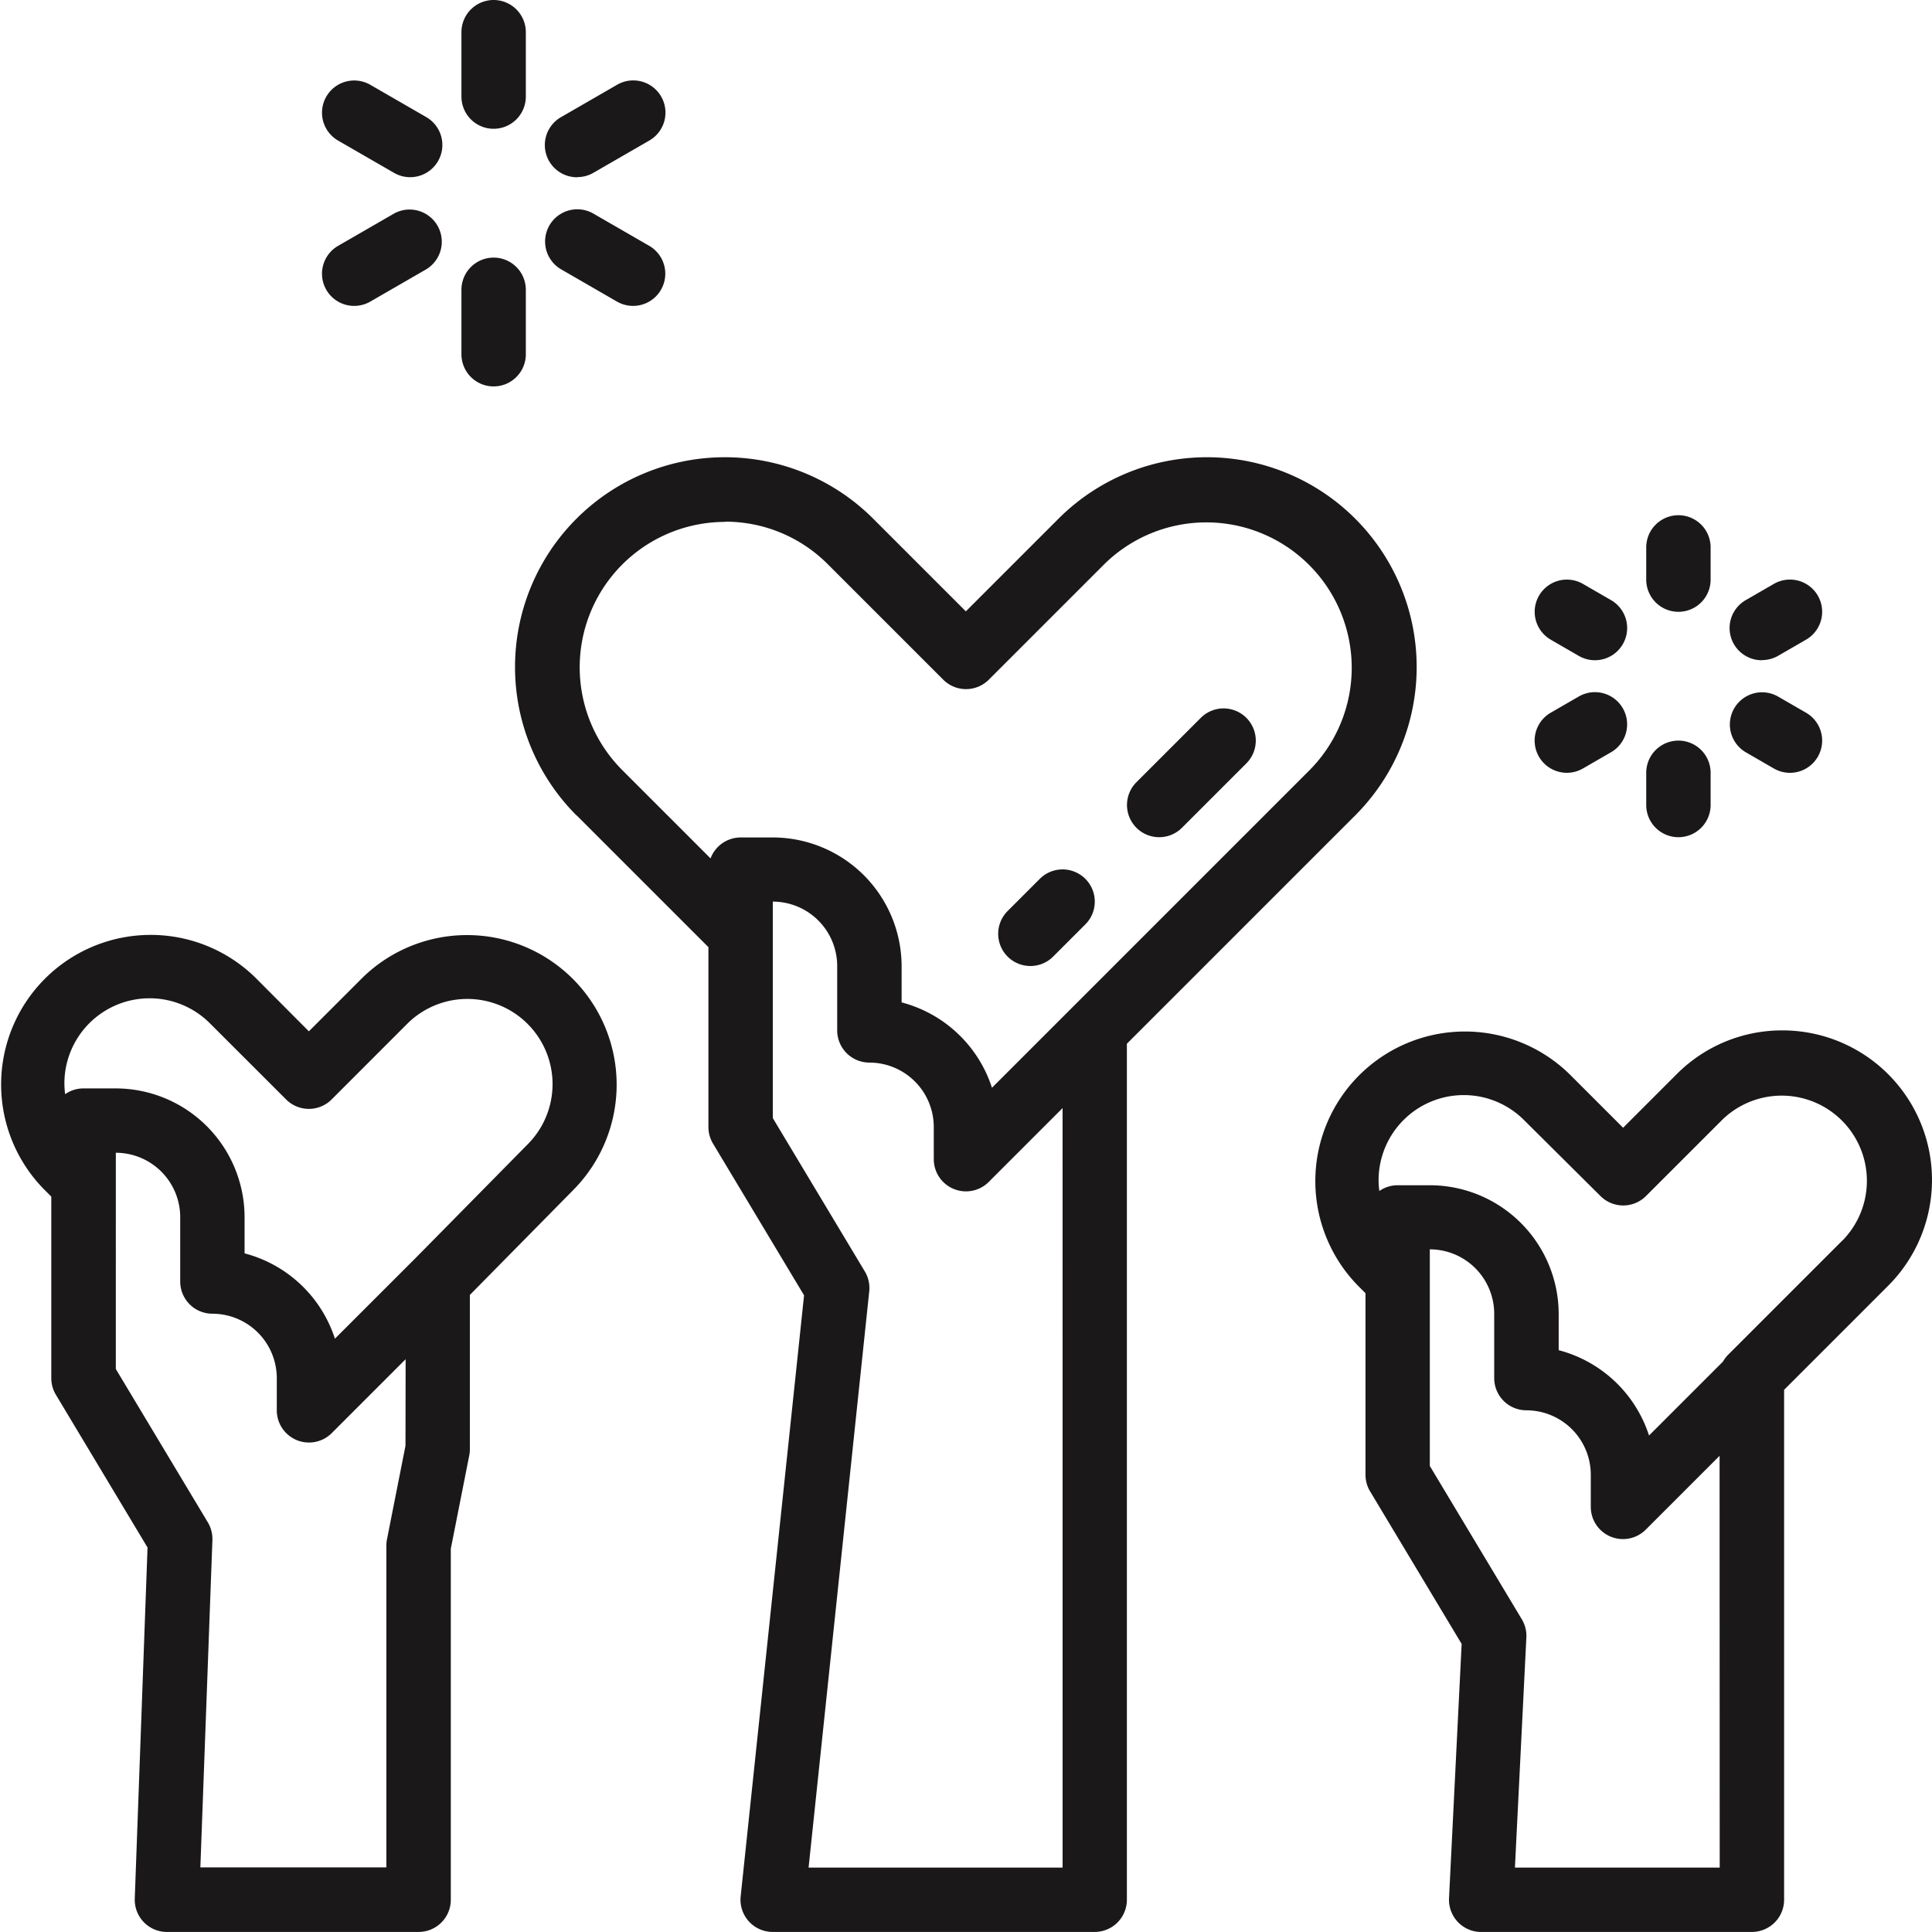
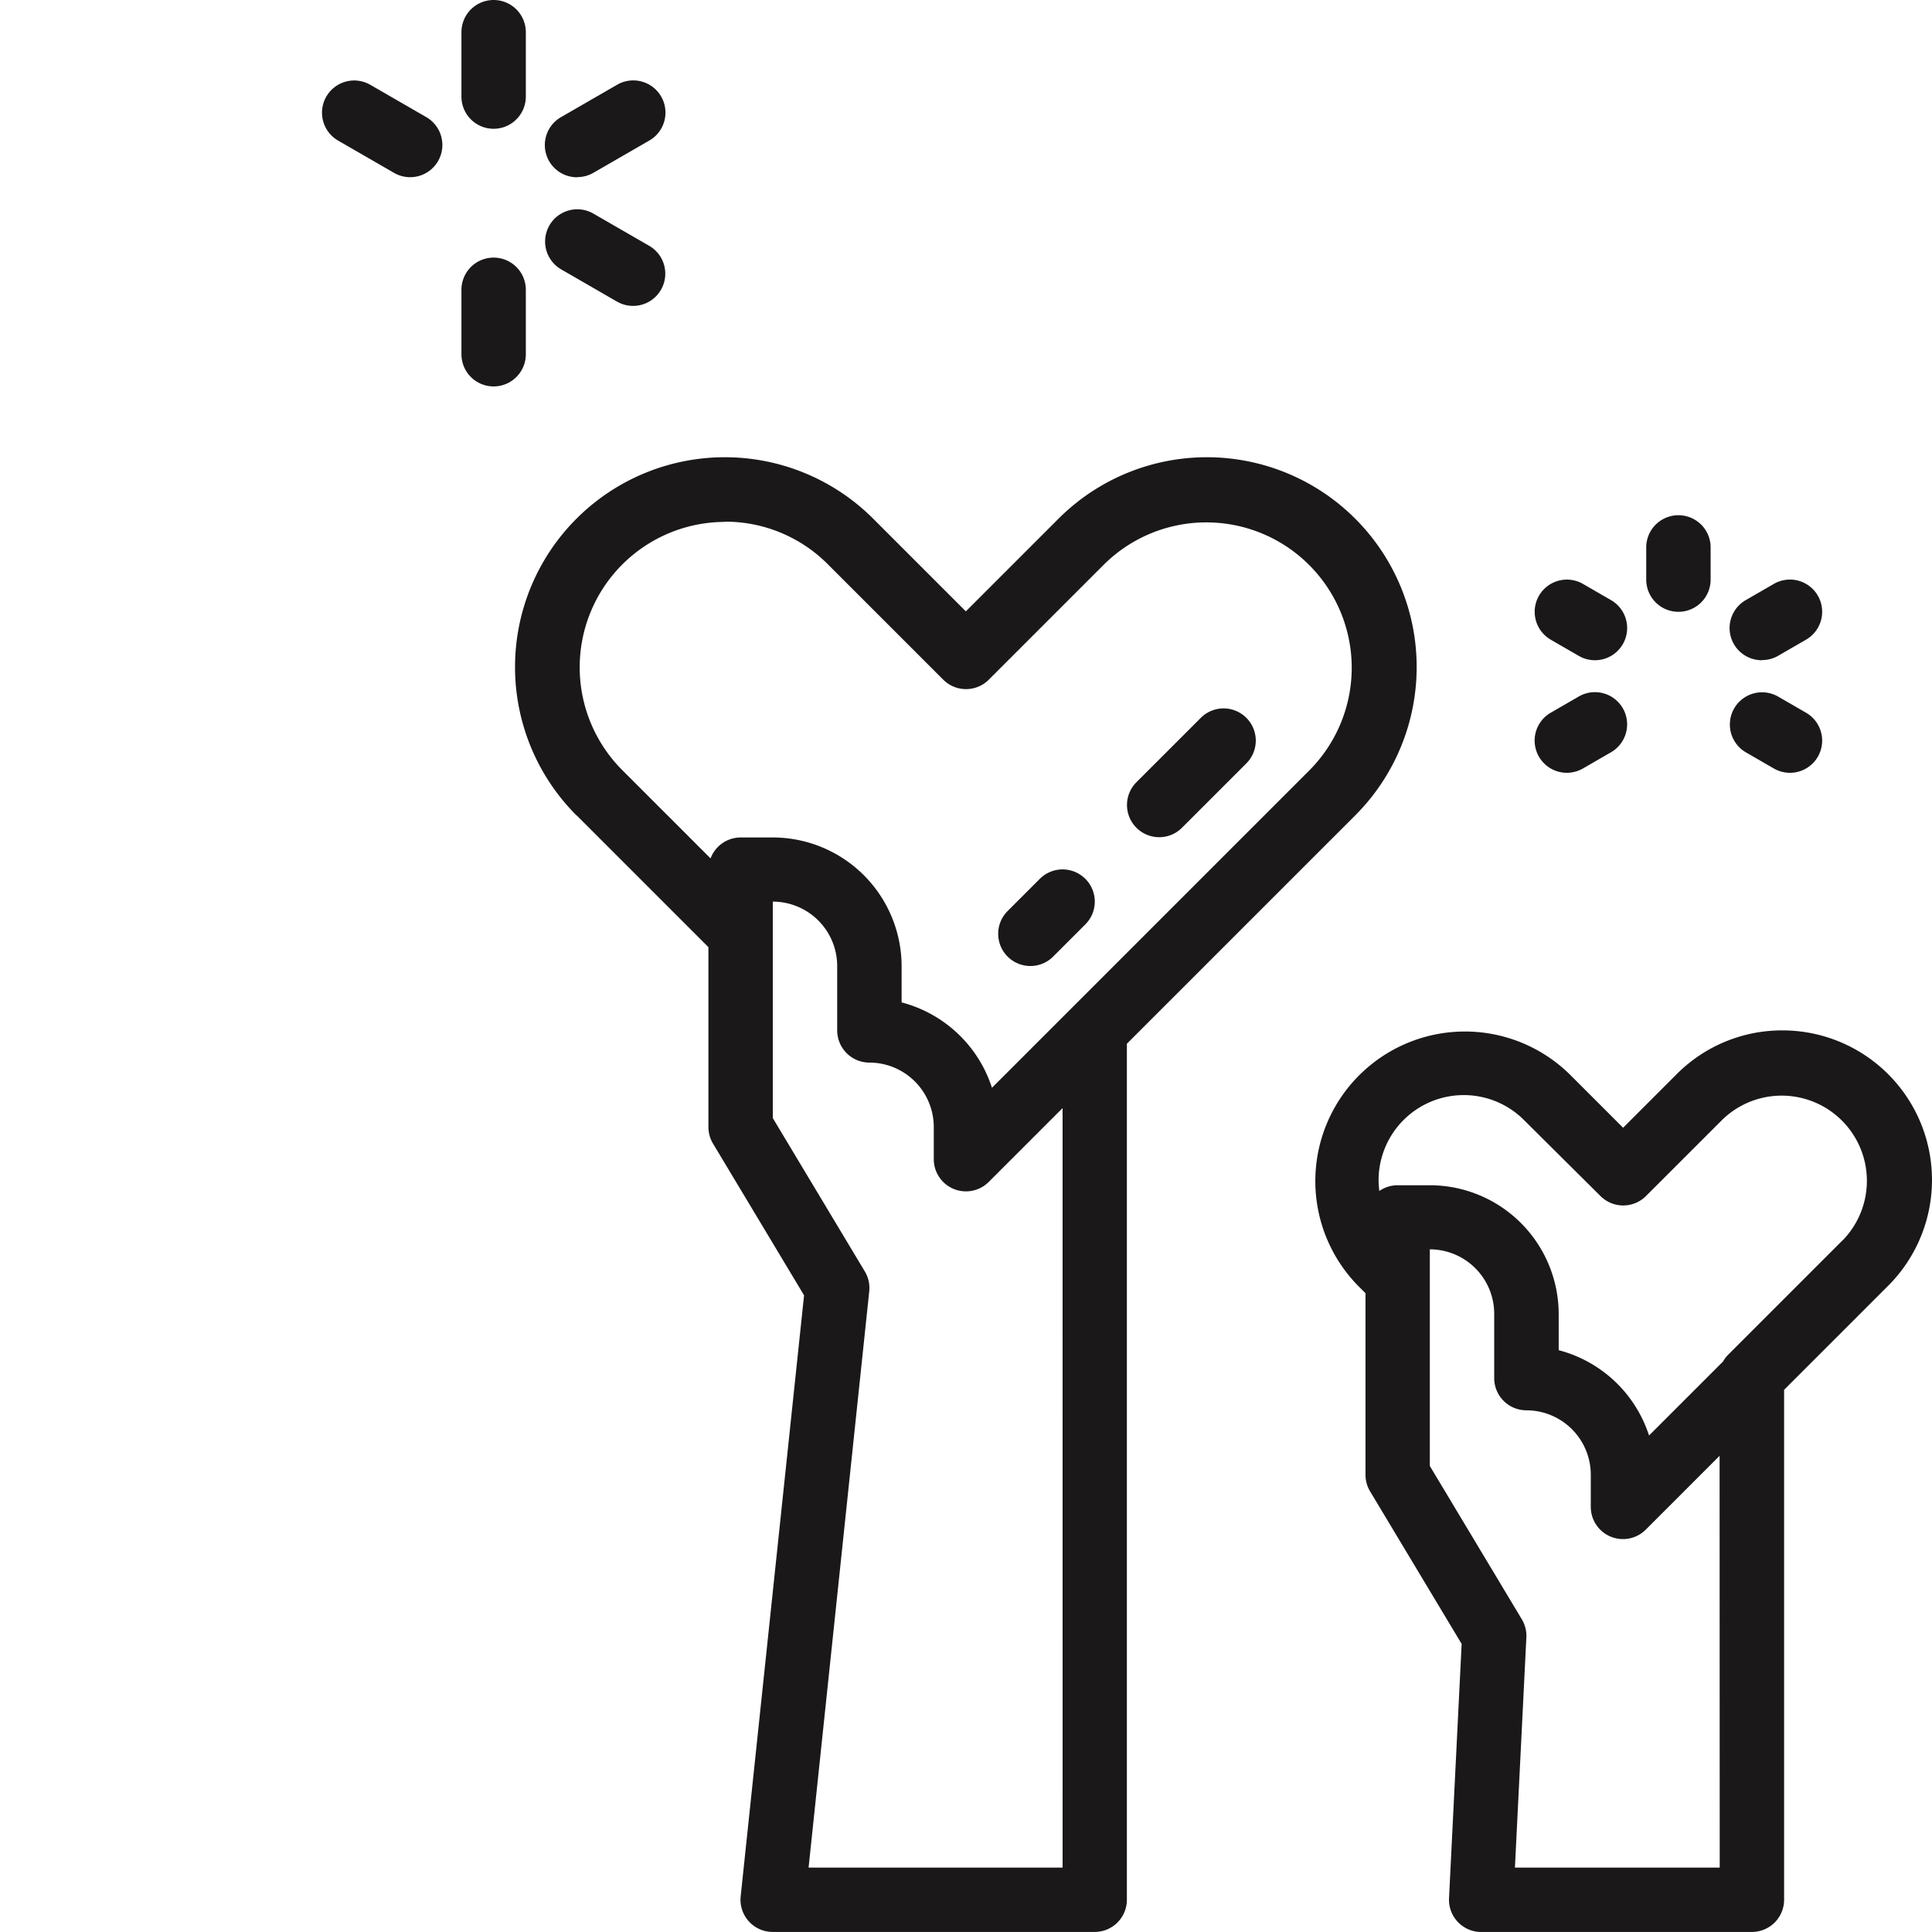
<svg xmlns="http://www.w3.org/2000/svg" width="64.152" height="64.152" viewBox="0 0 64.152 64.152">
  <g id="ikona" transform="translate(-16 -16)">
    <path id="Path_265" data-name="Path 265" d="M146.154,141.606l4.375,4.375v5.972a1.069,1.069,0,0,0,.152.55l3.024,5.039L151.6,177.5a1.069,1.069,0,0,0,.951,1.175,1.084,1.084,0,0,0,.112.006h10.692a1.069,1.069,0,0,0,1.069-1.069V149.188l7.582-7.582a6.966,6.966,0,0,0-9.852-9.852l-3.077,3.077-3.077-3.077a6.966,6.966,0,0,0-9.852,9.852Zm16.136,34.939h-8.435l2.014-19.134a1.069,1.069,0,0,0-.147-.662l-3.055-5.092v-7.188a2.141,2.141,0,0,1,2.138,2.138v2.138a1.069,1.069,0,0,0,1.069,1.069,2.141,2.141,0,0,1,2.138,2.138v1.069a1.069,1.069,0,0,0,1.825.756l2.452-2.452Zm-11.21-44.692a4.8,4.8,0,0,1,3.414,1.414l3.833,3.833a1.069,1.069,0,0,0,1.512,0h0l3.833-3.833a4.828,4.828,0,0,1,6.844,6.811l-.016.016-7.9,7.9-2.656,2.656a4.294,4.294,0,0,0-3-2.834v-1.2a4.282,4.282,0,0,0-4.277-4.277H151.6a1.069,1.069,0,0,0-1,.695l-2.931-2.931a4.828,4.828,0,0,1,3.414-8.242Z" transform="translate(-111.006 -98.531)" fill="#1a1818" />
    <path id="Path_266" data-name="Path 266" d="M358.142,272a4.935,4.935,0,0,0-3.512,1.455l-1.778,1.778-1.778-1.778a4.967,4.967,0,0,0-7.024,7.024l.248.248v6.028a1.071,1.071,0,0,0,.152.55l3.041,5.067-.419,8.443a1.069,1.069,0,0,0,1.014,1.121h9.043a1.069,1.069,0,0,0,1.069-1.069V283.935l3.456-3.456A4.967,4.967,0,0,0,358.142,272Zm-2.082,27.8h-6.8l.38-7.645a1.07,1.07,0,0,0-.151-.6l-3.055-5.092V279.27a2.141,2.141,0,0,1,2.138,2.138v2.138a1.069,1.069,0,0,0,1.069,1.069,2.141,2.141,0,0,1,2.138,2.138v1.069a1.069,1.069,0,0,0,1.825.756l2.452-2.452Zm4.082-20.832-3.8,3.8a1.065,1.065,0,0,0-.173.229l-2.456,2.455a4.294,4.294,0,0,0-3-2.833v-1.2a4.282,4.282,0,0,0-4.277-4.277h-1.069a1.063,1.063,0,0,0-.609.191,2.858,2.858,0,0,1-.025-.356,2.828,2.828,0,0,1,4.828-2L352.1,277.5a1.069,1.069,0,0,0,1.512,0h0l2.534-2.533a2.829,2.829,0,0,1,4.021,3.979l-.021.021Z" transform="translate(-282.957 -221.786)" fill="#1a1818" />
-     <path id="Path_267" data-name="Path 267" d="M24.479,249.454a4.967,4.967,0,0,0-7.024,7.024l.248.248v6.028a1.07,1.07,0,0,0,.152.55l3.044,5.074-.424,11.658a1.069,1.069,0,0,0,1.03,1.107H29.9a1.069,1.069,0,0,0,1.069-1.069V268.419l.613-3.1a1.079,1.079,0,0,0,.02-.207v-5.121l3.456-3.507a4.967,4.967,0,0,0-7.024-7.024h0l-1.778,1.778ZM29.464,265l-.613,3.1a1.078,1.078,0,0,0-.021.207v10.692H22.653l.4-10.867a1.07,1.07,0,0,0-.152-.589l-3.055-5.092V255.27a2.141,2.141,0,0,1,2.138,2.138v2.138a1.069,1.069,0,0,0,1.069,1.069,2.141,2.141,0,0,1,2.138,2.138v1.069a1.069,1.069,0,0,0,1.826.756l2.452-2.452Zm.082-14.036a2.829,2.829,0,0,1,3.995,4.006l-3.763,3.818h0l-2.657,2.656a4.294,4.294,0,0,0-3-2.833v-1.2a4.282,4.282,0,0,0-4.277-4.277H18.772a1.064,1.064,0,0,0-.609.191,2.883,2.883,0,0,1-.025-.356,2.829,2.829,0,0,1,4.829-2L25.5,253.5a1.069,1.069,0,0,0,1.512,0h0Z" transform="translate(0 -200.993)" fill="#1a1818" />
    <path id="Path_268" data-name="Path 268" d="M265.069,235.208a1.066,1.066,0,0,0,.756-.313l1.069-1.069a1.069,1.069,0,0,0-1.512-1.512l-1.069,1.069a1.069,1.069,0,0,0,.756,1.825Z" transform="translate(-214.855 -187.132)" fill="#1a1818" />
    <path id="Path_269" data-name="Path 269" d="M297.069,196.277a1.066,1.066,0,0,0,.756-.313l2.138-2.138a1.069,1.069,0,1,0-1.512-1.512l-2.138,2.138a1.069,1.069,0,0,0,.756,1.825Z" transform="translate(-242.578 -152.478)" fill="#1a1818" />
    <path id="Path_270" data-name="Path 270" d="M131.71,16a1.069,1.069,0,0,0-1.069,1.069v2.138a1.069,1.069,0,0,0,2.138,0V17.069A1.069,1.069,0,0,0,131.71,16Z" transform="translate(-99.319)" fill="#1a1818" />
    <path id="Path_271" data-name="Path 271" d="M96.573,38.017l1.852,1.069a1.069,1.069,0,0,0,1.081-1.845l-.012-.007-1.852-1.069a1.069,1.069,0,0,0-1.069,1.852Z" transform="translate(-69.346 -17.349)" fill="#1a1818" />
-     <path id="Path_272" data-name="Path 272" d="M96.142,70.649a1.069,1.069,0,0,0,1.461.391l1.852-1.069A1.069,1.069,0,0,0,98.4,68.112l-.012.007-1.852,1.069A1.069,1.069,0,0,0,96.142,70.649Z" transform="translate(-69.307 -45.026)" fill="#1a1818" />
    <path id="Path_273" data-name="Path 273" d="M130.641,83.208a1.069,1.069,0,0,0,2.138,0V81.069a1.069,1.069,0,1,0-2.138,0Z" transform="translate(-99.319 -55.446)" fill="#1a1818" />
    <path id="Path_274" data-name="Path 274" d="M152,70.017l1.852,1.069a1.069,1.069,0,0,0,1.069-1.852l-1.852-1.069A1.069,1.069,0,0,0,152,70.017Z" transform="translate(-117.365 -45.072)" fill="#1a1818" />
    <path id="Path_275" data-name="Path 275" d="M152.494,39.183a1.064,1.064,0,0,0,.534-.143l1.852-1.069a1.069,1.069,0,1,0-1.057-1.859l-.012.007-1.852,1.069a1.069,1.069,0,0,0,.536,2Z" transform="translate(-117.324 -17.302)" fill="#1a1818" />
-     <path id="Path_276" data-name="Path 276" d="M425,202.138a1.069,1.069,0,1,0,2.138,0v-1.069a1.069,1.069,0,1,0-2.138,0Z" transform="translate(-354.337 -159.408)" fill="#1a1818" />
    <path id="Path_277" data-name="Path 277" d="M397.424,190.114a1.069,1.069,0,0,0,1.461.391l.926-.535a1.069,1.069,0,0,0-1.057-1.859l-.012.007-.926.535A1.069,1.069,0,0,0,397.424,190.114Z" transform="translate(-330.323 -148.988)" fill="#1a1818" />
    <path id="Path_278" data-name="Path 278" d="M397.855,162.017l.926.535a1.069,1.069,0,0,0,1.082-1.845l-.012-.007-.926-.535a1.069,1.069,0,0,0-1.069,1.852Z" transform="translate(-330.362 -124.776)" fill="#1a1818" />
    <path id="Path_279" data-name="Path 279" d="M426.069,147.208a1.069,1.069,0,0,0,1.069-1.069v-1.069a1.069,1.069,0,1,0-2.138,0v1.069A1.069,1.069,0,0,0,426.069,147.208Z" transform="translate(-354.337 -110.893)" fill="#1a1818" />
    <path id="Path_280" data-name="Path 280" d="M446.845,162.67a1.065,1.065,0,0,0,.534-.143l.926-.535a1.069,1.069,0,0,0-1.069-1.852l-.926.535a1.069,1.069,0,0,0,.536,2Z" transform="translate(-372.335 -124.752)" fill="#1a1818" />
    <path id="Path_281" data-name="Path 281" d="M446.312,189.994l.926.535a1.069,1.069,0,1,0,1.069-1.852l-.926-.535a1.069,1.069,0,0,0-1.069,1.852Z" transform="translate(-372.337 -149.011)" fill="#1a1818" />
  </g>
</svg>